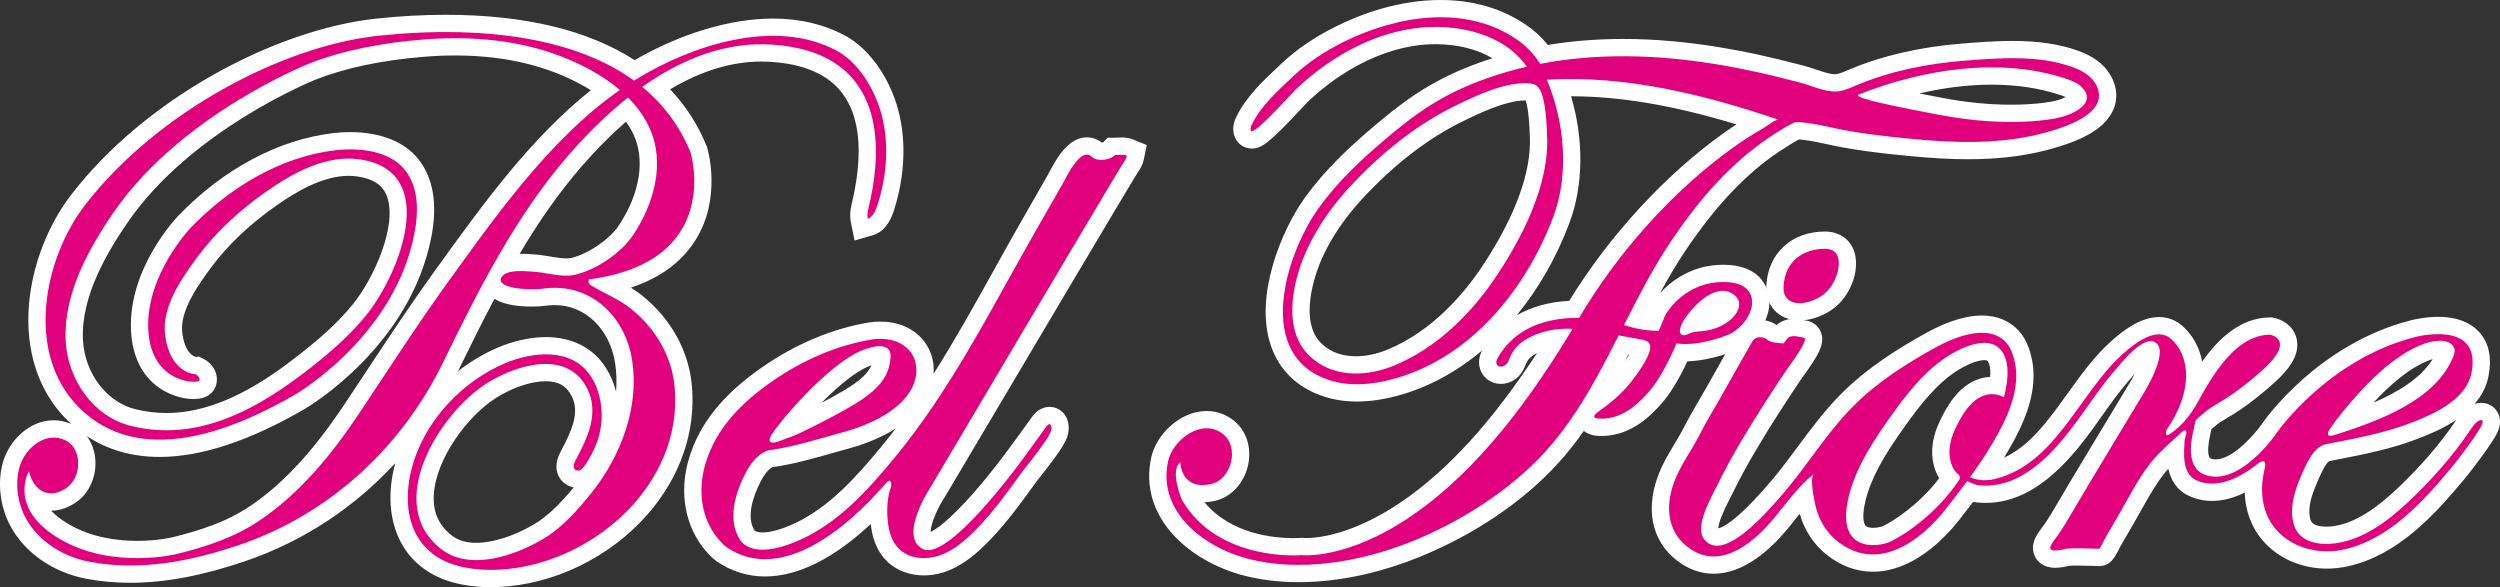
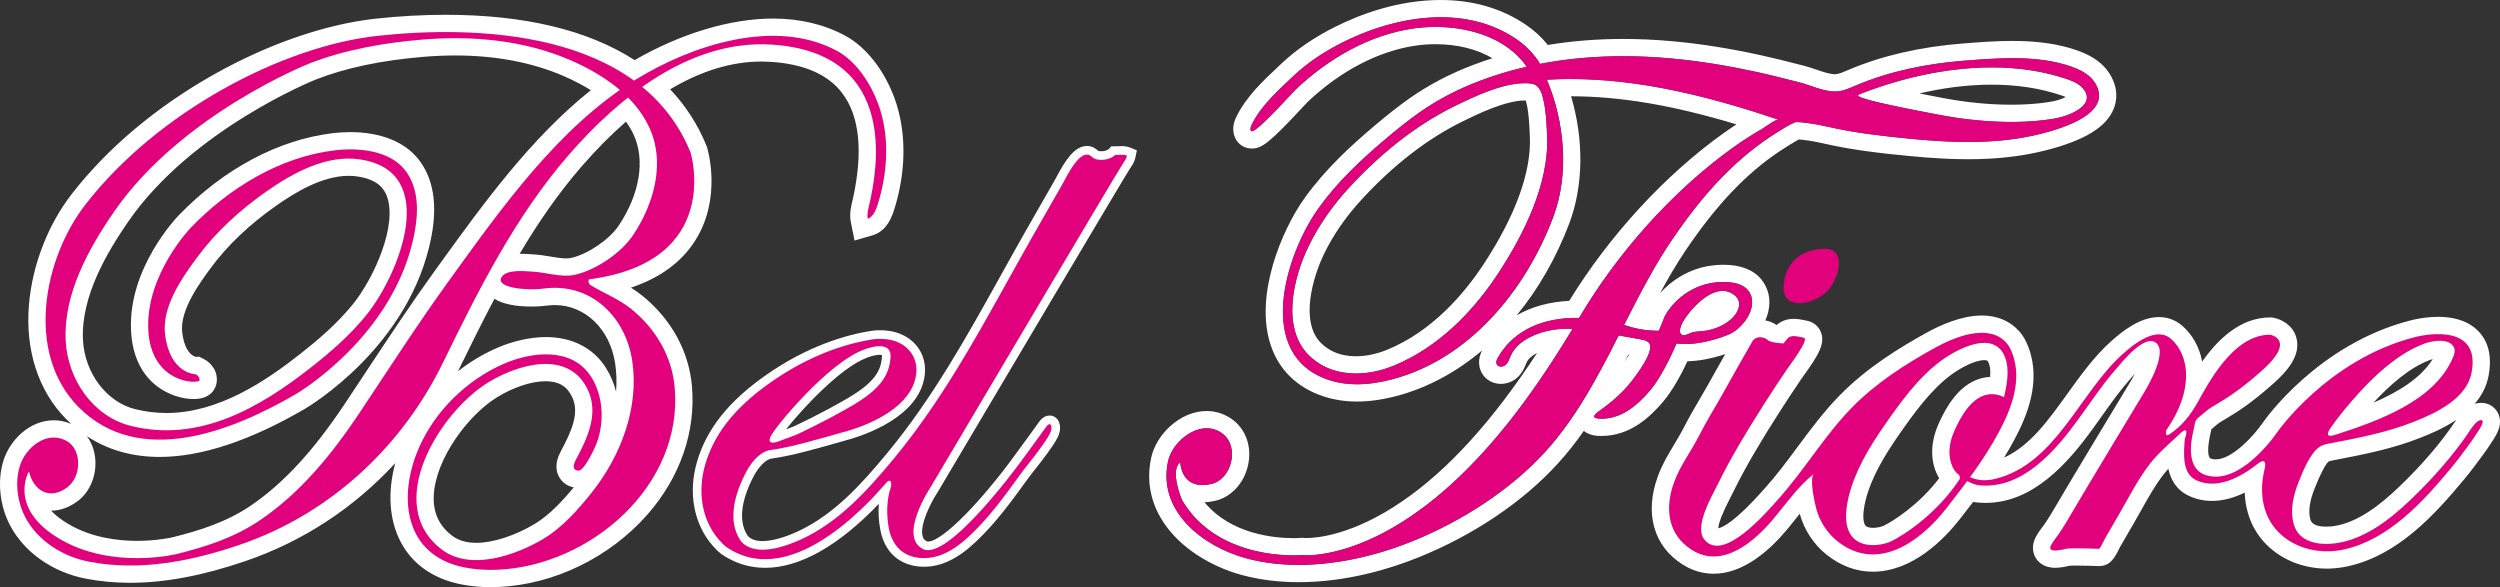
<svg xmlns="http://www.w3.org/2000/svg" version="1.1" x="0px" y="0px" viewBox="0 0 615.523 144.567" style="enable-background:new 0 0 615.523 144.567;" xml:space="preserve">
  <rect x="0" y="0" width="615.523" height="144.567" fill="#333333" stroke="none" />
  <style type="text/css"> .st0{fill:#FFFFFF;} .st1{fill:#E1017D;} </style>
  <g id="border_x5F_white">
    <g>
      <g>
        <path class="st0" d="M421.928,139.13c-2.271,0-4.451-0.646-6.481-1.923 c-6.26-3.932-8.232-11.105-5.276-19.189c1.014-2.77,2.492-5.228,3.922-7.604 c0.869-1.444,1.689-2.809,2.409-4.232c1.134-2.243,2.415-4.435,3.654-6.554 c0.614-1.05,1.227-2.098,1.821-3.151c0.769-1.362,1.534-2.726,2.301-4.089 c1.747-3.112,3.494-6.224,5.279-9.314c0.798-1.382,2.18-2.175,3.789-2.175 c1.19,0,2.398,0.438,3.212,1.156c0.288,0.106,0.918,0.22,1.605,0.298l0.202-0.251 c0.537-0.671,1.541-1.472,3.264-1.472c0.777,0,1.518,0.153,2.233,0.301 c0.213,0.044,0.426,0.088,0.637,0.126c0.836,0.152,1.521,0.708,1.835,1.487 c0.648,1.611-0.244,3.534-4.153,8.946c-0.193,0.268-0.339,0.467-0.41,0.574 c-2.209,3.264-4.011,6-5.673,8.609c-3.869,6.079-7.915,12.656-11.292,19.561 c-0.174,0.355-0.394,0.781-0.642,1.261c-1.048,2.028-4.236,8.198-2.92,9.953 c0.42,0.561,0.848,0.789,1.477,0.789c2.62-0.001,6.963-3.388,12.907-10.067l0.518-0.58 c2.899-3.215,5.554-6.792,8.12-10.252c3.164-4.266,6.437-8.676,10.278-12.588 c6.573-6.692,14.584-11.518,20.828-14.975c3.267-1.809,8.1-3.965,12.567-3.965 c3.182,0,5.745,1.065,7.619,3.167c0.769,0.861,1.371,1.916,1.894,3.316 c2.893,7.76-0.565,15.73-3.418,21.051c-1.5,2.795-3.25,5.631-5.418,8.767c0.004,0,0.008,0,0.012,0 c0.683,0,1.406-0.094,2.149-0.28c8.876-2.219,14.259-9.713,19.959-17.647 c3.17-4.413,6.448-8.977,10.379-12.512c2.615-2.351,6.542-5.478,10.435-5.478 c1.66,0,3.129,0.551,4.366,1.639c3.5,3.076,5.443,8.439,3.957,15.022 c3.128-5.606,9.432-16.574,19.037-16.574h0.189l0.223,0.033c0.328,0.059,3.229,0.652,3.997,3.349 c0.95,3.336-2.277,6.72-4.787,8.975c-5.709,5.128-9.279,7.257-11.641,8.666 c-1.101,0.656-1.896,1.13-2.505,1.663c-0.503,0.441-0.906,0.774-1.23,1.042 c-0.252,0.208-0.534,0.442-0.649,0.557c-0.021,0.074-0.054,0.226-0.106,0.54 c-0.033,0.2-0.1,0.502-0.187,0.883c-0.371,1.626-1.357,5.946,0.121,7.977 c0.528,0.726,1.403,1.132,2.674,1.244c0.177,0.015,0.352,0.023,0.527,0.023 c5.461-0,11.481-7.194,13.341-9.965c0.544-0.786,13.151-18.681,35.135-24.321 c0.09-0.025,2.992-0.809,6.297-0.809c3.989,0,6.929,1.11,8.738,3.299 c1.743,2.108,2.269,5.044,1.563,8.726c-1.378,7.199-9.016,11.081-15.517,13.658 c-6.623,2.626-13.514,3.966-20.177,5.261l-1.146,0.223c-0.688,0.134-1.152,0.257-1.498,0.487 c-1.677,1.118-3.247,4.951-4.09,7.01l-0.167,0.406c-1.528,3.716-1.931,6.749-1.229,9.273 c0.76,2.737,3.677,3.312,5.989,3.312c0.58,0,1.181-0.038,1.786-0.113 c6.891-0.854,12.88-5.812,17.328-10.035c5.775-5.484,10.77-11.291,14.44-16.796 c1.049-1.576,2.266-3.208,4.032-3.495c0.188-0.03,0.355-0.042,0.508-0.042 c0.947,0,1.773,0.475,2.208,1.27c0.811,1.483-0.099,3.129-1.099,4.688l-0.059,0.091 c-0.814,1.305-1.704,2.537-2.621,3.79c-1.221,1.669-2.678,3.626-4.226,5.488 c-7.224,8.69-15.901,18.174-27.492,20.715c-1.33,0.291-2.671,0.462-3.984,0.507 c-0.23,0.008-0.462,0.012-0.693,0.012c-4.709,0-9.301-1.663-12.598-4.562 c-4.323-3.803-6.192-9.491-5.286-15.855c-3.679,2.488-7.17,3.747-10.404,3.747 c-1.68,0-3.282-0.348-4.763-1.034c-3.893-1.805-4.334-6.062-4.23-9.482 c-1.651,1.521-3.202,3.005-4.517,4.684c-2.196,2.806-4.028,6.077-5.8,9.24 c-0.601,1.072-1.199,2.142-1.812,3.193c-1.135,1.951-2.265,3.902-3.393,5.855l-0.132,0.269 c-1.061,2.142-1.645,3.322-3.168,3.322c-0.116-0.003-3.187-0.125-5.525-0.125 c-1.685,0-2.099,0.064-2.141,0.071c-0.79,0.198-2.025,0.476-3.128,0.476 c-1.771,0-2.602-0.776-2.987-1.429c-0.304-0.514-0.694-1.594,0.107-3.054 c0.513-0.932,0.873-1.407,1.291-1.958c0.606-0.802,1.438-1.898,3.537-5.509 c3.5-6.019,17.672-29.456,17.814-29.692c2.858-4.486,4.38-9.093,3.751-9.946 c-0.632,0.019-2.347,0.761-6.566,5.738c-0.196,0.231-0.365,0.431-0.504,0.59 c-2.411,2.765-4.6,5.85-6.715,8.834c-0.774,1.092-1.549,2.185-2.336,3.266 c-5.821,7.998-13.87,17.177-24.525,17.177c-0.732,0-1.477-0.044-2.212-0.131l-0.122-0.015 l-0.12-0.028c-0.1-0.024-0.664-0.163-1.394-0.432c-1.422,1.895-2.854,3.734-4.209,5.465 c-2.846,3.632-10.462,12.082-19.705,12.082c-3.576,0-6.964-1.255-10.07-3.729 c-2.919-2.325-5.045-5.649-5.987-9.36c-0.363-1.431-0.617-2.663-0.785-3.727 c-1.26,1.395-2.457,2.897-3.69,4.445c-0.715,0.897-1.43,1.795-2.16,2.674 C434.558,133.586,428.56,139.13,421.928,139.13z M488.526,86.544c-2.899,0-6.84,2.137-9.333,3.966 c-5.293,3.885-9.695,9.947-13.75,15.823c-3.057,4.429-6.755,10.315-8.238,16.571 c-0.87,3.67-0.73,6.369,0.403,7.804c0.903,1.142,2.437,1.381,3.563,1.381 c1.381,0,2.752-0.36,3.5-0.718c2.541-1.216,10.05-5.953,15.398-13.62 c-1.652-1.811-3.65-6.367-0.737-12.746c1.587-3.478,4.208-8.266,8.627-9.699 c0.792-0.257,1.625-0.388,2.475-0.388c0.466,0,0.928,0.04,1.382,0.117 c0.4-2.195,0.551-4.43-0.103-6.211C491.127,87.226,490.174,86.544,488.526,86.544z M600.714,86.031c-1.118,0-2.347,0.303-3.06,0.562c-7.542,2.742-14.451,10.371-18.992,15.871 c-0.42,0.509-0.834,1.027-1.239,1.553c8.755-2.944,20.807-7.727,24.607-16.949 c0.153-0.371,0.195-0.569,0.206-0.658C602.054,86.177,601.474,86.031,600.714,86.031z" />
        <path class="st0" d="M487.94,81.936c2.299,0,4.437,0.667,6.033,2.456 c0.677,0.759,1.132,1.691,1.488,2.644c2.446,6.559-0.171,13.47-3.299,19.303 c-2.082,3.882-4.526,7.564-7.119,11.14c0.914,0.419,2.109,0.759,3.587,0.759 c0.804,0,1.693-0.101,2.665-0.344c14.952-3.738,20.676-21.137,31.244-30.64 c2.025-1.821,5.731-4.932,9.013-4.932c1.054,0,2.065,0.321,2.963,1.11 c4.661,4.096,5.65,12.712-1.13,22.457c0,0-0.362,1.266,0.217,1.266 c0.145,0,0.348-0.079,0.63-0.277c1.412-0.989,3.955-2.825,6.497-7.203 c2.539-4.373,8.74-17.266,18.183-17.265c0.012,0,0.025,0,0.037,0 c0,0,6.497,1.164-1.836,8.65c-8.333,7.486-11.864,8.333-14.124,10.311 c-2.26,1.977-2.401,1.695-2.684,3.39c-0.282,1.695-3.531,11.864,4.52,12.57 c0.238,0.021,0.476,0.031,0.714,0.031c7.79,0,15.105-10.907,15.105-10.907 s12.429-17.938,33.898-23.446c0,0,2.711-0.742,5.769-0.742c4.49,0,9.727,1.6,8.214,9.499 c-1.229,6.418-8.796,9.934-14.212,12.082c-6.805,2.698-13.821,3.984-20.947,5.373 c-0.802,0.156-1.58,0.345-2.271,0.806c-2.337,1.558-4.002,5.848-5.042,8.375 c-1.362,3.312-2.297,7.106-1.312,10.65c1.03,3.708,4.582,4.869,8.038,4.869 c0.693,0,1.383-0.047,2.047-0.129c7.175-0.889,13.427-5.758,18.531-10.604 c5.357-5.086,10.649-11.017,14.745-17.159c0.525-0.787,1.576-2.408,2.604-2.576 c0.061-0.01,0.117-0.015,0.167-0.015c1.125,0-0.513,2.414-0.752,2.797 c-0.785,1.258-1.658,2.464-2.533,3.66c-1.336,1.825-2.698,3.645-4.145,5.385 c-6.865,8.258-15.368,17.598-26.313,19.997c-1.184,0.26-2.39,0.418-3.602,0.459 c-0.206,0.007-0.413,0.011-0.62,0.011c-4.058,0-8.151-1.355-11.195-4.032 c-4.653-4.092-5.581-10.287-4.176-16.082c0,0,0.585-2.089-0.366-2.089 c-0.285,0-0.709,0.188-1.328,0.677c-3.061,2.416-7.159,4.857-11.223,4.857 c-1.305,0-2.607-0.252-3.868-0.837c-3.634-1.685-3.067-6.78-2.846-10.093 c0,0,0.817-2.206,0.09-2.206c-0.229,0-0.611,0.219-1.22,0.794 c-2.507,2.368-5.206,4.6-7.339,7.325c-3.044,3.888-5.301,8.42-7.776,12.676 c-1.135,1.952-2.267,3.905-3.396,5.86c-0.131,0.227-1.199,2.528-1.458,2.528 c0,0-3.115-0.126-5.526-0.126c-1.206,0-2.235,0.031-2.612,0.126 c-0.559,0.14-1.741,0.422-2.656,0.422c-0.933,0-1.587-0.294-1.017-1.332 c1.13-2.056,1.271-1.35,4.802-7.423c3.531-6.073,17.796-29.66,17.796-29.66 s6.497-10.173,3.249-12.714c-0.391-0.306-0.831-0.441-1.303-0.441 c-3.017,0-7.35,5.506-8.688,7.039c-3.356,3.848-6.167,8.125-9.167,12.246 c-5.387,7.4-12.931,16.302-22.807,16.302c-0.644,0-1.298-0.038-1.962-0.117 c0,0-1.392-0.331-2.567-1.009c-1.695,2.302-3.447,4.561-5.201,6.8 c-4.482,5.721-11.073,11.267-18.031,11.267c-2.894,0-5.851-0.96-8.746-3.266 c-2.591-2.064-4.439-5.016-5.252-8.22c-0.348-1.369-1.714-7.405-0.466-8.385 c-3.871,3.04-6.72,7.156-9.866,10.942c-3.585,4.315-9.062,9.428-14.859,9.428 c-1.768,0-3.568-0.476-5.351-1.596c-6.014-3.778-6.724-10.334-4.41-16.659 c1.526-4.171,4.255-7.698,6.231-11.607c1.655-3.274,3.626-6.425,5.43-9.62 c2.52-4.463,5.006-8.946,7.569-13.384c0.475-0.823,1.224-1.113,1.949-1.113 c0.768,0,1.511,0.326,1.874,0.689c0.706,0.706,3.896,0.847,3.896,0.847s0,0,0.906-1.13 c0.411-0.512,0.971-0.676,1.606-0.676c0.766,0,1.641,0.239,2.49,0.393 c1.494,0.272-3.523,6.856-4.111,7.725c-1.937,2.863-3.847,5.743-5.703,8.658 c-4.081,6.411-8.067,12.936-11.409,19.769c-1.38,2.822-5.762,10.21-3.353,13.424 c0.868,1.158,1.96,1.639,3.178,1.639c5.261,0,12.876-8.991,15.004-11.35 c6.535-7.247,11.487-15.801,18.336-22.774c5.886-5.993,13.029-10.556,20.341-14.605 C479.377,83.988,483.906,81.935,487.94,81.936 M573.778,107.296c0.313,0,0.746-0.088,1.308-0.271 c10.253-3.34,24.418-8.246,28.911-19.148c0.301-0.73,0.54-1.571,0.213-2.289 c-0.582-1.276-1.999-1.683-3.496-1.683c-1.397,0-2.865,0.355-3.787,0.691 c-7.772,2.826-14.768,10.294-19.904,16.515c-1.121,1.358-2.185,2.763-3.186,4.212 c-0.538,0.778-0.777,1.351-0.665,1.674C573.24,107.193,573.438,107.296,573.778,107.296 M461.172,134.215c1.747,0,3.42-0.45,4.416-0.926c3.249-1.554,11.44-6.921,16.949-15.395 c0,0,0.141-0.847-0.565-1.271c-0.706-0.424-3.672-4.237-0.706-10.735 c1.467-3.213,3.757-7.394,7.349-8.559c0.587-0.19,1.203-0.284,1.82-0.284 c1.03,0,2.061,0.261,2.957,0.77c0.728-3.014,1.421-6.715,0.319-9.722 c-0.992-2.706-2.936-3.675-5.184-3.675c-3.657,0-8.118,2.564-10.59,4.378 c-5.689,4.175-10.281,10.588-14.243,16.329c-3.621,5.248-7.071,11.024-8.557,17.288 C452.883,131.914,457.218,134.215,461.172,134.215 M487.94,77.684c-0,0-0,0-0,0 c-4.921-0-10.111,2.301-13.598,4.231c-6.371,3.527-14.551,8.459-21.314,15.345 c-3.946,4.017-7.263,8.488-10.47,12.812c-2.653,3.576-5.159,6.955-7.99,10.094 c-0.15,0.167-0.327,0.365-0.528,0.591c-6.812,7.655-9.866,9.083-10.974,9.314 c0.023-1.252,1.025-3.803,2.988-7.601c0.256-0.495,0.483-0.935,0.662-1.302 c3.334-6.817,7.342-13.33,11.176-19.353c1.651-2.595,3.443-5.314,5.638-8.559 c0.068-0.1,0.2-0.28,0.372-0.519c3.853-5.333,5.544-8.156,4.404-10.987 c-0.588-1.46-1.869-2.502-3.427-2.785c-0.195-0.035-0.391-0.076-0.586-0.117 c-0.744-0.154-1.669-0.345-2.665-0.345c-1.999,0-3.364,0.778-4.213,1.526 c-1.144-0.798-2.6-1.257-4.069-1.257c-2.355-0-4.46,1.21-5.631,3.238 c-1.791,3.102-3.568,6.266-5.286,9.326c-0.767,1.366-1.534,2.731-2.304,4.095 c-0.589,1.043-1.196,2.081-1.804,3.12c-1.256,2.148-2.555,4.37-3.719,6.672 c-0.684,1.353-1.485,2.685-2.333,4.095c-1.482,2.463-3.013,5.009-4.096,7.97 c-3.327,9.095-1.031,17.215,6.141,21.721c2.374,1.492,4.936,2.248,7.612,2.248 c7.456,0,13.974-5.962,18.129-10.963c0.749-0.902,1.48-1.819,2.188-2.707 c0.291-0.365,0.58-0.728,0.868-1.086c1.108,3.982,3.443,7.543,6.608,10.065 c3.492,2.782,7.325,4.192,11.395,4.192c9.811,0,17.605-8.08,21.378-12.897 c1.076-1.374,2.2-2.817,3.33-4.302c0.044,0.011,0.079,0.02,0.106,0.026l0.24,0.057 l0.245,0.029c0.818,0.097,1.646,0.146,2.462,0.146c11.614,0,20.126-9.647,26.244-18.052 c0.793-1.089,1.573-2.189,2.353-3.289c2.181-3.076,4.24-5.981,6.58-8.664 c0.144-0.165,0.321-0.373,0.525-0.614c0.368-0.434,0.713-0.832,1.036-1.195 c-0.489,0.968-1.039,1.949-1.608,2.844l-0.026,0.041l-0.027,0.044 c-0.583,0.964-14.325,23.688-17.834,29.724c-2.033,3.497-2.819,4.535-3.393,5.293 c-0.429,0.566-0.872,1.151-1.459,2.22c-1.359,2.473-0.505,4.432-0.074,5.16 c0.546,0.923,1.898,2.472,4.817,2.472c1.256,0,2.575-0.277,3.511-0.505 c0.173-0.014,0.654-0.042,1.756-0.042c2.295,0,5.325,0.121,5.355,0.122l0.086,0.003h0.086 c2.844,0,3.927-2.19,5.074-4.509c0.043-0.088,0.08-0.162,0.108-0.217 c1.114-1.929,2.229-3.854,3.348-5.777c0.618-1.062,1.222-2.14,1.828-3.222 c1.812-3.236,3.524-6.292,5.621-8.97c0.339-0.434,0.7-0.857,1.077-1.273 c0.579,2.671,1.972,5.24,5.101,6.691c1.762,0.817,3.665,1.231,5.657,1.231 c2.584,0,5.28-0.687,8.062-2.049c0.172,5.409,2.31,10.185,6.224,13.627 c3.734,3.283,8.707,5.092,14.004,5.092c0.255,0,0.51-0.004,0.765-0.013 c1.443-0.049,2.913-0.236,4.368-0.556c12.248-2.684,21.222-12.47,28.671-21.432 c1.578-1.899,3.063-3.892,4.306-5.592c0.941-1.286,1.856-2.553,2.709-3.92l0.045-0.07 c0.929-1.447,2.657-4.14,1.174-6.854c-0.813-1.488-2.336-2.376-4.074-2.376 c-0.277,0-0.561,0.023-0.844,0.069c-0.255,0.042-0.502,0.1-0.739,0.173 c1.636-1.902,2.895-4.168,3.412-6.865c0.83-4.334,0.153-7.86-2.013-10.48 c-1.535-1.857-4.581-4.07-10.377-4.07c-3.414-0-6.362,0.75-6.85,0.881 c-22.727,5.842-35.767,24.351-36.311,25.136l-0.018,0.026l-0.018,0.027 c-1.987,2.94-7.436,9.023-11.574,9.023c-0.114,0-0.228-0.005-0.342-0.015 c-0.278-0.024-0.946-0.11-1.141-0.377c-0.34-0.467-0.761-1.899,0.233-6.253 c0.069-0.302,0.126-0.56,0.167-0.766c0.02-0.016,0.04-0.033,0.059-0.049 c0.336-0.278,0.753-0.623,1.275-1.08c0.463-0.405,1.189-0.838,2.194-1.437 c2.433-1.451,6.109-3.644,11.972-8.91c2.934-2.636,6.687-6.658,5.412-11.138 c-0.851-2.99-3.585-4.487-5.667-4.86l-0.366-0.065l-0.372-0.001 c-7.463-0-12.971,5.495-16.769,10.873c-0.694-3.663-2.473-6.684-4.872-8.793 c-1.614-1.418-3.609-2.168-5.769-2.168c-4.623-0-8.981,3.437-11.856,6.023 c-4.102,3.689-7.448,8.347-10.685,12.852c-4.723,6.575-9.22,12.835-15.595,15.724 c0.907-1.47,1.731-2.899,2.493-4.32c3.048-5.684,6.731-14.232,3.536-22.798 c-0.617-1.655-1.347-2.922-2.298-3.988c-2.263-2.537-5.446-3.878-9.206-3.878H487.94 L487.94,77.684z M584.37,99.14c3.981-4.296,8.887-8.685,14.009-10.548 c0.164-0.06,0.36-0.12,0.575-0.177C595.945,93.251,590.171,96.651,584.37,99.14L584.37,99.14z M461.172,129.963c-0.434,0-1.486-0.056-1.896-0.574c-0.529-0.67-0.808-2.596-0.002-5.994 c1.402-5.911,4.968-11.578,7.919-15.854c3.951-5.726,8.23-11.626,13.259-15.316 c2.332-1.712,5.854-3.554,8.075-3.554c0.714,0,0.895,0.076,1.192,0.886 c0.332,0.907,0.366,2.08,0.265,3.247c-0.916,0.04-1.816,0.201-2.68,0.481 c-5.216,1.692-8.151,6.995-9.905,10.838c-2.751,6.026-1.672,10.799,0.047,13.624 c-4.988,6.574-11.429,10.625-13.691,11.707C463.325,129.658,462.284,129.963,461.172,129.963 L461.172,129.963z M572.777,129.669c-2.291,0-3.617-0.591-3.941-1.755 c-0.569-2.05-0.194-4.633,1.148-7.895l0.168-0.409c2.167-5.291,2.991-5.84,3.301-6.047 c0.032-0.012,0.217-0.071,0.726-0.17l1.139-0.222c6.761-1.314,13.752-2.673,20.561-5.372 c2.132-0.845,5.618-2.228,8.887-4.433c-0.055,0.082-0.107,0.16-0.157,0.236l-0.046,0.069 c-3.584,5.374-8.471,11.057-14.134,16.434c-3.884,3.688-9.782,8.681-16.126,9.468 C573.782,129.636,573.27,129.669,572.777,129.669L572.777,129.669z" />
      </g>
      <g>
-         <path class="st0" d="M443.063,76.776c-1.893-0-3.474-0.615-4.571-1.779 c-0.755-0.801-1.625-2.255-1.484-4.638c0.4-6.821,5.225-11.229,12.291-11.229 c2.813,0,4.77,1.454,5.368,3.988c0.202,0.858,0.308,3.396-0.376,5.012l0.037,0.012 c-1.416,4.253-4.158,6.932-8.381,8.191c-0.984,0.293-1.954,0.442-2.883,0.442 C443.064,76.776,443.064,76.776,443.063,76.776z" />
-         <path class="st0" d="M449.298,61.256c5.085,0,3.013,6.214,3.013,6.215 c-1.171,3.512-3.309,5.734-6.972,6.826c-0.772,0.23-1.547,0.354-2.276,0.354 c-2.283,0-4.109-1.214-3.935-4.166C439.506,64.081,444.214,61.256,449.298,61.256 M449.298,57.004 c-8.156,0-13.948,5.317-14.414,13.23c-0.185,3.14,1.019,5.116,2.061,6.221 c1.487,1.578,3.66,2.446,6.119,2.446c1.134,0,2.309-0.179,3.49-0.531 c4.867-1.451,8.161-4.666,9.791-9.556c0.295-0.888,1.636-5.47-0.811-8.862 C454.739,58.852,452.873,57.004,449.298,57.004L449.298,57.004z" />
-       </g>
+         </g>
      <g>
-         <path class="st0" d="M319.747,141.21c-4.812,0-9.374-0.581-13.558-1.726 c-12.005-3.285-23.593-12.948-20.666-26.399c1.004-4.617,6.004-9.761,11.573-9.761 c1.896,0,3.711,0.625,5.249,1.807c2.548,1.96,3.645,5.39,2.862,8.949 c-0.799,3.632-3.358,6.442-6.52,7.158c-0.924,0.209-1.809,0.315-2.632,0.315 c-1.463,0-2.683-0.332-3.686-0.877c0.16,0.501,0.343,1.001,0.545,1.481 c6.689,11.247,20.099,12.463,25.567,12.463c1.162,0,1.857-0.06,1.864-0.061l0.214-0.019 l0.216,0.024c0.045,0.005,0.35,0.031,0.882,0.031c2.591,0,12.036-0.68,24.792-9.418 c12.618-8.645,24.701-22.393,36.868-41.964c-1.977,0.249-3.859,0.8-5.53,1.628 c-1.978,0.979-3.252,2.155-3.895,3.595c-0.066,0.148-0.128,0.3-0.19,0.452 c-0.152,0.373-0.309,0.745-0.494,1.095c-0.264,0.497-0.563,0.91-0.915,1.264 c-0.726,0.726-1.727,1.14-2.75,1.14c-0.975,0-1.847-0.373-2.456-1.049 c-0.603-0.669-0.879-1.574-0.776-2.546c0.08-0.764,0.385-1.37,0.701-1.91 c4.027-6.871,11.131-10.571,20.568-10.726c9.709-16.144,23.474-31.246,37.917-41.572 c2.283-1.632,4.685-3.18,7.142-4.604c-18.099-5.798-32.442-8.405-46.014-8.405 c-0.91,0-1.821,0.013-2.727,0.038c3.91,11.004,4.122,22.999,0.486,32.625 c-7.946,21.041-23.234,36.426-40.897,41.154c-3.33,0.892-6.491,1.344-9.394,1.344 c-2.639,0-5.131-0.373-7.407-1.108c-5.987-1.934-9.962-5.748-11.815-11.336 c-3.808-11.48,2.68-26.717,7.97-34.158c5.045-7.098,11.404-12.857,16.96-17.556 c3.218-2.721,5.898-4.821,8.438-6.611c4.539-3.198,9.673-5.892,15.26-8.006 c1.53-0.58,3.102-1.126,4.668-1.624c1.268-0.403,2.576-0.786,3.916-1.145 c-5.87-5.756-14.771-6.438-18.644-6.438c-1.686,0-3.371,0.116-5.012,0.345 c-9.601,1.339-19.537,6.486-27.98,14.493c-0.165,0.158-0.615,0.647-1.244,1.323 c-7.983,8.59-9.547,9.531-11.012,9.531c-0.933,0-1.752-0.52-2.139-1.356 c-0.676-1.467,0.01-2.884,0.235-3.35c2.236-4.612,6.266-8.395,9.822-11.732l0.94-0.885 c3.438-3.246,7.717-6.159,12.718-8.656c5.79-2.893,14.816-6.34,24.939-6.34 c7.472,0,14.1,1.907,19.701,5.668c2.271,1.525,4.241,3.439,5.766,5.59 c6.192-1.106,12.737-1.667,19.478-1.667c3.837,0,7.808,0.182,11.802,0.541 c6.856,0.616,13.901,1.728,21.538,3.396c3.104,0.679,6.215,1.469,9.223,2.233l1.327,0.337 c1.002,0.254,2.02,0.601,3.004,0.936c1.795,0.611,3.65,1.243,5.239,1.242 c0.082,0,0.164-0.001,0.246-0.005c1.137-0.048,2.344-0.564,3.621-1.11l0.328-0.14 c7.967-3.384,17.176-5.508,27.37-6.312l0.11-0.008c3.905-0.308,7.944-0.626,12.048-0.626 c6.137,0,11.004,0.715,15.317,2.25c3.318,1.181,5.563,2.803,6.861,4.958 c1.699,2.821,1.341,5.157,0.741,6.621c-1.546,3.772-6.535,6.69-15.252,8.919 c-5.597,1.432-11.683,2.128-18.605,2.128c-4.176,0-8.687-0.247-14.195-0.777 c-6.377-0.613-13.78-1.406-20.943-3.059c-3.252-0.75-5.901-1.032-6.928-1.071 c-0.86,0.343-3.479,1.937-5.539,3.31c-8.422,5.614-15.896,13.464-23.522,24.705 c-3.858,5.686-7.084,11.766-10.534,18.506c0.881,0.21,2.333,0.491,4.11,0.594 c0.135-0.333,0.271-0.674,0.372-0.927c0.453-1.132,0.562-1.394,0.671-1.594 c1.059-1.927,2.575-3.729,4.386-5.213c2.732-2.239,5.936-3.646,9.263-4.072 c0.892-0.114,1.782-0.172,2.646-0.172c3.502,0,6.145,0.971,7.643,2.807 c1.385,1.697,1.844,3.894,1.293,6.186c-0.886,3.678-4.03,6.781-6.68,7.945 c-0.239,0.105-5.943,2.586-11.679,2.586c0,0,0,0-0.001,0c-0.278,0-0.555-0.006-0.827-0.018 c-1.115,2.497-3.584,7.623-6.371,10.856c-2.789,3.235-7.211,7.536-13.391,7.536 c-0.253,0-0.51-0.007-0.768-0.022c-2.134-0.122-2.866-1.143-3.104-1.978 c-0.551-1.933,1.29-3.226,2.175-3.848c3.099-2.174,5.521-4.404,7.406-6.818 c2.952-3.779,3.89-5.923,4.088-6.778c-0.168-0.036-0.372-0.076-0.477-0.096 c-1.312-0.253-2.627-0.491-3.944-0.721c-5.348,10.452-10.476,19.771-17.698,27.712 c-8.398,9.233-20.333,17.264-33.604,22.611C341.698,137.98,331.268,141.21,319.747,141.21z M375.433,22.609c-5.344,0-12.463,3.502-16.288,5.384c-8.888,4.371-17.44,10.978-25.419,19.638 c-4.03,4.375-7.267,9.049-9.619,13.892c-3.755,7.732-6.095,18.782-0.33,24.475 c3.217,3.178,7.253,3.845,10.071,3.845c2.711,0,5.609-0.596,8.383-1.722 c11.728-4.764,19.935-14.481,24.754-21.794c8.28-12.563,12.249-23.607,11.797-32.823l-0.03-0.711 c-0.067-1.73-0.192-4.952-0.767-7.52c-0.335-1.498-0.672-2.509-1.232-2.582 C376.34,22.636,375.896,22.609,375.433,22.609z M424.136,73.736c-2.312,0-5.523,2.923-7.5,5.811 c-0.03,0.045-0.062,0.092-0.092,0.139c0.146-0.029,0.293-0.054,0.44-0.077 c0.488-0.075,0.983-0.117,1.479-0.158c0.533-0.044,1.036-0.085,1.479-0.174 c2.004-0.402,3.591-1.141,4.85-2.258c0.864-0.768,1.297-1.653,1.277-2.13 c-0.004-0.104-0.013-0.318-0.431-0.631C425.163,73.901,424.686,73.736,424.136,73.736z M463.7,23.322 c2.898,0.662,7.384,1.589,14.242,2.889c5.93,1.124,11.728,1.693,17.233,1.693 c6.869,0,10.846-0.911,10.885-0.92c2.609-0.516,5.298-1.917,5.609-2.9 c0.104-0.329-0.43-0.921-0.596-1.094c-0.646-0.676-1.653-1.109-2.965-1.551 c-5.355-1.805-11.325-2.72-17.743-2.72C480.262,18.718,470.881,20.932,463.7,23.322z" />
        <path class="st0" d="M354.708,4.252c6.512,0,12.913,1.545,18.516,5.307 c2.369,1.591,4.469,3.719,5.95,6.173c6.738-1.305,13.604-1.889,20.477-1.889 c3.876,0,7.755,0.186,11.613,0.533c7.156,0.643,14.257,1.823,21.274,3.356 c3.516,0.769,6.994,1.67,10.481,2.554c2.78,0.705,5.866,2.243,8.766,2.243 c0.112,0,0.225-0.002,0.337-0.007c1.641-0.07,3.178-0.775,4.69-1.417 c8.456-3.592,17.573-5.429,26.706-6.149c3.866-0.305,7.933-0.628,11.991-0.628 c5.014,0,10.016,0.494,14.604,2.128c2.255,0.803,4.517,2.002,5.753,4.052 c4.487,7.446-8.319,11.131-13.216,12.383c-5.933,1.518-11.996,2.061-18.079,2.061 c-4.669,0-9.351-0.321-13.992-0.767c-6.888-0.662-13.914-1.456-20.669-3.015 c-3.672-0.847-6.638-1.13-7.627-1.13c-0.989,0-6.497,3.672-6.497,3.672 c-9.853,6.569-17.49,15.534-24.102,25.28c-4.27,6.293-7.775,13.063-11.227,19.826 c-0.203,0.397-0.405,0.796-0.608,1.194c0.497,0.144,0.991,0.293,1.474,0.451 c0,0,2.966,0.989,7.062,0.989c0.097,0,1.392-3.392,1.542-3.664c0.968-1.763,2.316-3.318,3.869-4.591 c2.339-1.917,5.176-3.223,8.185-3.608c0.705-0.09,1.524-0.155,2.377-0.155 c2.233,0,4.703,0.442,5.995,2.024c3.001,3.678-1.065,9.29-4.595,10.841 c0,0-5.469,2.406-10.824,2.406c-0.73,0-1.458-0.045-2.17-0.146c0,0-3.107,7.627-6.638,11.723 c-3.375,3.915-7.137,6.798-11.781,6.798c-0.213,0-0.429-0.006-0.647-0.018 c-2.172-0.124-0.922-1.196,0.172-1.964c2.926-2.054,5.652-4.423,7.859-7.249 c1.112-1.424,5.897-7.645,4.232-9.46c-0.472-0.514-1.206-0.677-1.892-0.81 c-1.839-0.355-3.684-0.68-5.53-0.994c-5.132,10.08-10.444,20.237-18.089,28.642 c-8.701,9.566-20.893,17.262-32.826,22.071c-8.499,3.425-18.308,5.784-27.877,5.784 c-4.435,0-8.821-0.507-12.997-1.65c-10.581-2.895-21.829-11.585-19.15-23.896 c0.857-3.937,5.185-8.088,9.496-8.088c1.355,0,2.71,0.411,3.953,1.367 c4.218,3.245,2.18,11.213-2.832,12.348c-0.802,0.182-1.52,0.263-2.162,0.263 c-5.352,0-5.465-5.63-5.465-5.63c-2.684,2.119,0.424,9.322,0.424,9.322 c7.299,12.431,22.056,13.627,27.468,13.627c1.291,0,2.051-0.068,2.051-0.068s0.388,0.045,1.125,0.045 c3.192,0,12.929-0.84,25.994-9.79c15.365-10.527,28.185-27.12,39.523-45.948 c-0.504-0.025-1.009-0.045-1.514-0.045c-0.106,0-0.212,0.001-0.318,0.003 c-2.904,0.053-5.887,0.704-8.496,1.996c-2.081,1.031-3.924,2.463-4.893,4.633 c-0.209,0.468-0.382,0.967-0.621,1.417c-0.148,0.278-0.321,0.537-0.544,0.761 c-0.335,0.335-0.808,0.514-1.243,0.514c-0.645,0-1.208-0.392-1.118-1.247 c0.04-0.38,0.227-0.727,0.42-1.057c4.187-7.142,11.653-9.68,19.354-9.679 c0.196,0,0.393,0.002,0.59,0.005c9.341-15.864,22.942-31.243,37.944-41.969 c2.333-1.668,4.737-3.21,7.221-4.639c0.501-0.288,3.055-2.214,3.843-2.214 c0.04,0,0.075,0.005,0.105,0.015c-16.49-5.571-33.786-10.026-51.279-10.026 c-1.923,0-3.852,0.054-5.78,0.166c4.352,10.344,5.597,23.159,1.551,33.871 c-6.747,17.865-20.469,34.768-39.458,39.852c-2.874,0.77-5.874,1.271-8.844,1.271 c-2.293,0-4.568-0.299-6.754-1.005c-18.595-6.005-10.856-30.859-2.767-42.239 c4.624-6.505,10.507-12.011,16.601-17.164c2.681-2.267,5.419-4.473,8.29-6.497 c4.565-3.217,9.568-5.781,14.787-7.756c1.505-0.57,3.026-1.099,4.56-1.586 c2.342-0.745,4.709-1.382,7.094-1.931c-4.887-7.006-13.954-9.803-22.466-9.803 c-1.809,0-3.592,0.126-5.306,0.365c-11.018,1.537-21.167,7.486-29.149,15.056 c-0.855,0.811-9.251,10.27-10.794,10.27c-0.099,0-0.171-0.039-0.209-0.123 c-0.224-0.485-0.013-1.051,0.219-1.531c2.253-4.647,6.591-8.488,10.308-11.998 c3.585-3.385,7.808-6.103,12.208-8.3C337.958,6.752,346.423,4.251,354.708,4.252 M495.175,30.03 c7.255,0,11.373-0.977,11.373-0.977c3.22-0.634,10.017-3.399,6.062-7.533 c-1.015-1.061-2.431-1.628-3.822-2.097c-5.857-1.974-12.099-2.832-18.422-2.832 c-11.187,0-22.622,2.686-32.594,6.624c-1.456,0.575,1.884,1.695,19.774,5.085 C484.548,29.627,490.509,30.03,495.175,30.03 M333.848,91.967c3.117,0,6.289-0.703,9.183-1.878 c10.759-4.37,19.422-13.023,25.729-22.594c6.346-9.629,12.724-22.298,12.144-34.097 c-0.067-1.364-0.133-5.405-0.845-8.591c-0.39-1.745-0.947-3.955-3.033-4.226 c-0.516-0.067-1.048-0.098-1.593-0.098c-5.633,0-12.652,3.352-17.227,5.602 c-9.908,4.873-18.59,12.016-26.043,20.105c-3.963,4.302-7.408,9.134-9.968,14.403 c-3.717,7.653-6.831,20.083,0.087,26.916C325.486,90.673,329.616,91.967,333.848,91.967 M414.548,82.535c0.735,0,1.674-0.602,2.239-0.728c0.172-0.038,0.346-0.07,0.521-0.097 c1.003-0.153,2.053-0.148,3.051-0.348c2.163-0.434,4.179-1.276,5.843-2.753 c1.788-1.587,3.065-4.288,0.711-6.052c-0.887-0.665-1.826-0.947-2.777-0.947 c-3.651,0.001-7.485,4.151-9.254,6.736c-0.476,0.696-1.91,3.114-0.954,3.972 C414.102,82.474,414.315,82.535,414.548,82.535 M354.708,0l-0,4.252L354.708,0 c-10.536-0.001-19.894,3.569-25.889,6.564c-5.188,2.591-9.638,5.624-13.227,9.013l-0.935,0.879 c-3.69,3.464-7.873,7.389-10.28,12.356c-0.897,1.85-0.982,3.589-0.254,5.167 c0.74,1.6,2.299,2.593,4.07,2.593c2.424,0,4.261-1.27,12.565-10.205 c0.485-0.522,1.035-1.114,1.175-1.252c8.103-7.684,17.624-12.631,26.79-13.91 c1.543-0.215,3.131-0.324,4.718-0.324c5.411,0,10.282,1.239,13.994,3.459 c-1.573,0.502-3.15,1.051-4.687,1.633c-5.754,2.178-11.046,4.956-15.731,8.257 c-2.591,1.826-5.32,3.963-8.587,6.726c-5.657,4.785-12.139,10.658-17.321,17.948 c-5.54,7.794-12.31,23.829-8.254,36.059c2.049,6.179,6.607,10.567,13.18,12.69 c2.488,0.803,5.2,1.211,8.061,1.211c3.088,0,6.434-0.476,9.943-1.416 c7.495-2.006,14.572-5.848,20.88-11.171c-0.326,0.624-0.623,1.37-0.721,2.295 c-0.166,1.58,0.3,3.068,1.311,4.192c1.003,1.114,2.474,1.752,4.035,1.752 c1.584,0,3.133-0.642,4.251-1.761c0.503-0.504,0.925-1.082,1.29-1.769 c0.253-0.476,0.437-0.926,0.585-1.288c0.054-0.131,0.107-0.263,0.164-0.391 c0.406-0.91,1.265-1.702,2.622-2.417c-10.972,16.782-21.886,28.78-33.207,36.536 c-12.252,8.394-21.154,9.046-23.59,9.046c-0.445,0-0.682-0.021-0.684-0.022l-0.445-0.051 l-0.376,0.045c-0.002,0-0.628,0.051-1.671,0.051c-4.639,0-15.389-0.921-21.914-8.826 c0.828-0.035,1.696-0.155,2.587-0.357c3.962-0.897,7.152-4.342,8.127-8.775 c0.962-4.373-0.434-8.623-3.642-11.091c-1.913-1.471-4.175-2.248-6.545-2.248 c-6.678-0.001-12.45,5.912-13.652,11.436c-1.527,7.017,0.426,13.685,5.648,19.283 c4.055,4.346,10.081,7.852,16.534,9.618c4.367,1.195,9.117,1.801,14.119,1.801 c11.86,0,22.57-3.313,29.466-6.092c13.562-5.465,25.773-13.688,34.382-23.153 c2.308-2.538,4.403-5.204,6.357-7.994c0.762,0.617,1.877,1.119,3.504,1.212 c0.298,0.017,0.595,0.025,0.888,0.025c7.053,0,11.939-4.722,15.001-8.274 c2.532-2.937,4.791-7.285,6.118-10.107c5.992-0.143,11.757-2.65,12.006-2.76 c3.705-1.628,6.95-5.491,7.889-9.393c0.711-2.952,0.103-5.803-1.712-8.027 c-1.915-2.347-5.127-3.588-9.289-3.588c-0.954-0-1.935,0.064-2.917,0.189 c-3.724,0.476-7.3,2.045-10.341,4.537c-0.867,0.71-1.662,1.471-2.383,2.279 c2.063-3.8,4.161-7.385,6.484-10.808c7.466-11.005,14.756-18.672,22.942-24.129l0.091-0.061 c1.583-1.053,3.67-2.339,4.684-2.863c1.058,0.084,3.236,0.34,6.034,0.986 c7.292,1.683,14.776,2.485,21.218,3.104c5.579,0.537,10.154,0.787,14.399,0.787 c7.103,0,13.361-0.718,19.133-2.194c9.543-2.441,14.847-5.673,16.692-10.173 c0.785-1.914,1.268-4.947-0.888-8.524c-1.563-2.593-4.169-4.511-7.968-5.864 c-4.487-1.597-9.73-2.374-16.03-2.374c-4.187-0-8.268,0.321-12.215,0.632l-0.111,0.009 c-10.424,0.822-19.856,3-28.035,6.474l-0.335,0.143c-1.093,0.467-2.126,0.908-2.873,0.94 c-0.052,0.002-0.104,0.003-0.156,0.003c-1.236,0-2.922-0.574-4.553-1.129 c-1.024-0.349-2.084-0.709-3.169-0.984l-1.293-0.329c-3.036-0.772-6.174-1.57-9.325-2.258 c-7.727-1.689-14.858-2.813-21.801-3.437c-4.057-0.365-8.092-0.55-11.994-0.55 c-6.399-0-12.628,0.496-18.56,1.478c-1.536-1.919-3.401-3.632-5.497-5.04 C369.637,2.029,362.61,0,354.708,0L354.708,0z M472.576,23.009 c5.384-1.265,11.445-2.165,17.79-2.165c6.187,0,11.927,0.878,17.063,2.609 c0.271,0.091,0.738,0.249,1.177,0.443c-0.773,0.384-1.815,0.776-2.881,0.986l-0.08,0.016 l-0.079,0.019c-0.024,0.005-3.821,0.862-10.392,0.862c-5.373,0-11.038-0.557-16.837-1.656 C476.179,23.713,474.268,23.344,472.576,23.009L472.576,23.009z M373.424,77.633 c5.297-6.431,9.719-14.084,12.951-22.643c3.501-9.271,3.608-20.608,0.439-31.288 c12.16,0.022,24.994,2.183,40.724,6.919c-1.114,0.724-2.208,1.471-3.277,2.235 c-14.375,10.277-28.084,25.204-37.9,41.215C381.448,74.313,377.078,75.529,373.424,77.633 L373.424,77.633z M333.848,87.716c-3.521,0-6.407-1.087-8.578-3.231 c-5.309-5.243-2.027-16.317,0.75-22.033c2.261-4.655,5.38-9.157,9.27-13.38 c7.8-8.466,16.141-14.916,24.792-19.171c3.409-1.677,10.503-5.165,15.35-5.165 c0.077,0,0.154,0.001,0.23,0.003c0.105,0.361,0.201,0.786,0.248,0.997 c0.532,2.382,0.657,5.598,0.717,7.143c0.011,0.288,0.021,0.533,0.03,0.728 c0.424,8.632-3.535,19.541-11.448,31.549c-4.654,7.062-12.557,16.436-23.779,20.995 C338.909,87.174,336.287,87.716,333.848,87.716L333.848,87.716z M400.023,89.001 c0.291-0.559,0.582-1.121,0.874-1.687c0.063,0.011,0.125,0.023,0.187,0.034 C400.804,87.821,400.455,88.371,400.023,89.001L400.023,89.001z" />
      </g>
      <g>
        <path class="st0" d="M188.378,139.803c-3.855,0-7.458-1.126-10.708-3.348 c-0.956-0.702-1.694-1.507-2.297-2.208c-4.576-5.315-5.981-13-3.76-20.559 c2.4-8.167,7.867-14.997,17.202-21.494c8.053-5.604,16.901-9.311,25.589-10.722 c0.687-0.109,1.429-0.165,2.211-0.165c0.415,0,0.83,0.015,1.238,0.042 c3.513,0.227,6.533,1.826,8.288,4.387c1.697,2.477,2.073,5.613,1.06,8.831 c-2.838,9.014-15.462,12.951-19.264,13.942c-0.933,0.269-9.508,2.726-12.656,3.411 c-3.297,0.716-5.135,0.961-5.212,0.972l-0.244,0.032l-0.008-0.003 c-0.418,0.093-2.48,0.747-4.527,4.84c-2.066,4.132-3.96,9.93-1.25,14.084 c0.051,0.077,0.129,0.168,0.232,0.268c0.766,0.732,1.933,1.105,3.465,1.105 c2.252,0,5.289-0.822,8.549-2.314c9.076-4.155,15.895-11.808,22.102-19.289 c11.141-13.429,19.76-28.941,28.096-43.942c1.934-3.48,3.867-6.96,5.833-10.42 c2.471-4.349,4.954-8.691,7.45-13.025c0.102-0.176,0.235-0.429,0.397-0.734 c1.941-3.654,4.277-7.553,7.441-7.553c0.715,0,1.779,0.21,2.783,1.213 c0-0,0.001-0.001,0.002-0.001c0.029,0,0.299,0.091,0.759,0.091 c0.825,0,1.587-0.283,1.848-0.556l0.628-0.658h0.91c0.205,0,0.424-0.011,0.649-0.022 c0.305-0.014,0.618-0.028,0.925-0.028c0.555,0,1.384,0.038,2.181,0.368l1.616,0.668l-0.344,1.714 c-0.22,1.097-0.775,1.916-1.221,2.574l-0.152,0.226c-1.168,1.752-31.439,52.812-47.282,79.566 l-0.057,0.091c-1.815,2.744-4.424,8.106-3.696,10.816c0.166,0.614,0.482,0.999,1.059,1.285 c0.06,0.03,0.15,0.046,0.267,0.046c3.714,0,13.681-10.664,21.171-20.973 c0.741-1.021,1.49-2.039,2.238-3.056c1.271-1.727,2.584-3.512,3.831-5.283 c0.299-0.425,1.209-1.718,2.703-1.718c0.846,0,1.629,0.438,2.093,1.172 c0.74,1.17,0.523,2.872,0.009,3.957c-0.677,1.43-1.582,2.678-2.457,3.885l-0.339,0.47 c-0.843,1.173-1.736,2.307-2.601,3.405c-0.809,1.027-1.646,2.089-2.411,3.147 c-3.51,4.854-7.488,10.356-12.329,14.929c-2.078,1.962-4.928,4.369-8.554,5.57 c-1.391,0.46-2.898,0.703-4.36,0.703c-2.913,0-5.547-0.955-7.418-2.69 c-1.653-1.533-2.795-3.728-3.302-6.346c-0.415-2.137-0.537-4.366-0.378-6.472 C206.525,134.369,196.901,139.803,188.378,139.803z M216.577,87.359c-1.155,0-2.686,0.531-3.131,0.717 c-6.521,2.421-15.913,12.567-19.919,17.637l1.754-0.658c0.715-0.331,7.055-3.288,13.308-6.936 c6.845-3.993,8.348-6.913,8.554-10.331c0.011-0.183,0-0.301-0.011-0.369 C217.044,87.394,216.872,87.359,216.577,87.359z" />
-         <path class="st0" d="M267.606,38.065c0.437,0,0.867,0.179,1.28,0.591 c0.481,0.481,1.338,0.712,2.265,0.712c1.25,0,2.629-0.42,3.386-1.214 c0.485,0,1.038-0.05,1.574-0.05c0.494,0,0.973,0.043,1.369,0.206 c-0.155,0.771-0.624,1.388-1.058,2.039c-1.508,2.262-47.341,79.662-47.341,79.662 s-8.026,12.092-1.812,15.18c0.366,0.182,0.772,0.267,1.213,0.267c7.046,0,22.892-21.85,22.892-21.85 c2.025-2.791,4.104-5.547,6.087-8.363c0.413-0.587,0.734-0.816,0.965-0.816 c0.536,0,0.586,1.239,0.182,2.092c-0.677,1.429-1.682,2.747-2.601,4.025 c-1.605,2.232-3.4,4.322-5.009,6.547c-3.704,5.123-7.453,10.272-12.066,14.628 c-2.269,2.143-4.799,4.117-7.762,5.097c-1.156,0.383-2.425,0.596-3.692,0.596 c-2.183,0-4.365-0.633-5.971-2.123c-1.45-1.345-2.284-3.25-2.661-5.191 c-0.627-3.229-0.58-7.258,0.562-10.373c0,0,0.143-1.371-0.42-1.371 c-0.182,0-0.438,0.143-0.797,0.523c-1.2,1.271-15.403,18.795-29.811,18.795 c-3.206,0-6.423-0.868-9.508-2.976c-0.703-0.518-1.319-1.183-1.886-1.841 c-4.429-5.143-5.205-12.197-3.331-18.571c2.602-8.851,8.98-15.201,16.376-20.349 c7.386-5.14,15.801-8.921,24.716-10.368c0.613-0.098,1.244-0.138,1.872-0.138 c0.369,0,0.737,0.014,1.099,0.037c5.6,0.362,9.25,4.765,7.457,10.457 c-2.168,6.885-11.426,10.868-17.773,12.524c-0,0-9.322,2.684-12.571,3.39 c-3.249,0.706-5.037,0.942-5.037,0.942s-3.39,0-6.403,6.026 c-3.013,6.026-3.955,11.864-1.13,16.196c0.154,0.235,0.338,0.445,0.54,0.639 c1.296,1.24,3.05,1.699,4.939,1.699c3.327,0,7.068-1.425,9.433-2.508 c9.402-4.305,16.375-12.055,22.853-19.864c13.817-16.655,23.507-35.953,34.141-54.67 c2.469-4.345,4.95-8.684,7.444-13.014C262.415,43.891,265.112,38.065,267.606,38.065 M190.294,108.979c0.59,0,1.287-0.266,1.287-0.266l4.52-1.695c0,0,6.78-3.107,13.559-7.062 c6.78-3.955,9.322-7.344,9.604-12.04c0.127-2.103-1.192-2.684-2.687-2.684 c-1.842,0-3.951,0.882-3.951,0.882c-8.757,3.249-21.751,18.926-22.881,21.327 C189.163,108.679,189.668,108.979,190.294,108.979 M267.606,33.813h-0 c-4.708-0-7.595,5.435-9.319,8.683c-0.148,0.278-0.269,0.509-0.361,0.669 c-2.463,4.277-4.972,8.663-7.457,13.036c-1.973,3.473-3.941,7.014-5.844,10.44 c-4.702,8.462-9.495,17.088-14.774,25.393c0.207-2.722-0.457-5.31-1.956-7.499 c-2.125-3.103-5.735-5.037-9.904-5.307c-0.472-0.03-0.934-0.046-1.374-0.046 c-0.895-0-1.751,0.064-2.543,0.191c-9.01,1.463-18.161,5.292-26.473,11.077 c-9.754,6.788-15.482,13.982-18.027,22.64c-2.426,8.253-0.861,16.681,4.188,22.545 c0.679,0.789,1.518,1.703,2.584,2.489l0.061,0.045l0.063,0.043 c3.61,2.467,7.616,3.718,11.907,3.718c8.065,0,16.943-4.433,25.997-12.913 c0.075,0.637,0.173,1.27,0.295,1.896c0.595,3.065,1.959,5.657,3.944,7.499 c2.265,2.101,5.412,3.258,8.863,3.258c1.686,0,3.425-0.281,5.028-0.812 c4.068-1.347,7.282-4.094,9.346-6.043c4.986-4.709,9.027-10.297,12.592-15.228 c0.741-1.024,1.527-2.023,2.36-3.08c0.878-1.114,1.786-2.267,2.655-3.476l0.334-0.463 c0.888-1.226,1.895-2.616,2.657-4.224c0.724-1.527,1.123-4.016-0.134-6.003 c-0.856-1.353-2.31-2.161-3.89-2.162c-0,0-0.001,0-0.001,0 c-1.723-0-3.217,0.881-4.441,2.62c-1.236,1.755-2.545,3.534-3.811,5.254 c-0.749,1.018-1.499,2.037-2.241,3.06c-0.152,0.209-3.784,5.197-8.288,10.312 c-6.062,6.884-9.227,8.929-10.514,9.534c-0.029-1.7,1.542-5.656,3.492-8.595l0.06-0.091 l0.056-0.094c18.277-30.864,45.936-77.5,47.227-79.479l0.135-0.2 c0.495-0.73,1.243-1.834,1.547-3.35l0.689-3.429l-3.232-1.338 c-1.147-0.475-2.258-0.53-2.994-0.53c-0.341,0-0.687,0.015-1.025,0.031 c-0.19,0.009-0.375,0.019-0.549,0.019h-1.82l-1.09,1.142c-0.082,0.026-0.205,0.054-0.34,0.066 C269.948,34.054,268.576,33.813,267.606,33.813L267.606,33.813z M202.221,99.219 c3.941-3.971,8.463-7.849,11.884-9.118l0.081-0.03l0.08-0.033 c0.083-0.034,0.179-0.07,0.286-0.108c-0.704,1.723-2.467,3.69-7.034,6.353 C205.713,97.336,203.9,98.331,202.221,99.219L202.221,99.219z M208.526,110.554 c2.798-0.734,7.631-2.278,11.996-5.041c-1.225,1.608-2.481,3.191-3.77,4.745 c-6.05,7.292-12.681,14.744-21.35,18.713c-2.989,1.368-5.71,2.122-7.663,2.122 c-0.652,0-1.518-0.087-1.973-0.495c-2.075-3.307-0.375-8.281,1.427-11.885 c1.453-2.907,2.747-3.578,3.031-3.696L190.347,115c0.08-0.011,2.003-0.267,5.386-1.002 C198.923,113.304,207.383,110.882,208.526,110.554L208.526,110.554z" />
      </g>
      <g>
        <path class="st0" d="M120.837,142.441c-2.381,0-4.697-0.219-6.882-0.65 c-6.226-1.229-10.871-4.47-13.434-9.373c-3.203-6.129-2.942-14.746,0.696-23.051 c4.116-9.395,12.302-17.511,21.897-21.71c3.739-1.636,7.753-2.538,11.305-2.538 c5.777,0,10.262,2.281,12.97,6.595c2.393,3.813,3.343,8.607,2.677,13.5 c-0.312,2.294-0.976,4.482-1.97,6.501c-2.495,5.058-3.915,6.15-5.396,6.273l-0.088,0.007 l-0.172,0.002c-1.23,0-2.304-0.566-2.873-1.515c-0.681-1.135-0.571-2.565,0.328-4.25 c2.853-5.349,5.219-10.554,2.877-15.429c-1.638-3.41-4.406-5.067-8.46-5.067 c-3.843,0-8.733,1.602-13.081,4.285c-7.61,4.697-16.079,16.192-16.556,25.818 c-0.242,4.901,1.558,8.853,5.353,11.749c1.905,1.454,4.342,2.191,7.245,2.191 c6.464-0.001,12.993-3.479,15.5-4.976c4.454-2.656,8.532-7.434,11.212-10.796 c7.611-9.548,11.1-20.804,9.569-30.881c-1.442-9.502-8.418-16.139-16.962-16.139 c-0.801,0-1.623,0.057-2.442,0.168c-0.939,0.128-2.045,0.196-3.198,0.196 c-2.918,0-8.023-0.384-9.427-2.956c-0.09-0.164-0.164-0.333-0.221-0.504 c-3.496,6.449-6.854,13.212-10.294,20.262c-10.743,22.022-28.938,38.348-51.235,45.969 c-10.314,3.525-19.382,5.24-27.722,5.24c-3.607,0-7.139-0.327-10.497-0.973 c-7.557-1.453-13.982-5.945-17.188-12.017c-2.325-4.402-2.891-9.905-1.478-14.361 c1.292-4.076,5.366-8.408,10.37-8.408c1.33,0,2.627,0.311,3.854,0.924 c2.396,1.199,3.934,3.6,4.219,6.589c0.318,3.338-1.006,6.666-3.372,8.479 c-1.715,1.313-3.562,2.008-5.338,2.008c-1.646,0-3.144-0.561-4.387-1.584 c0.459,2.547,2.3,5.764,7.592,8.871c6.203,3.641,13.157,4.404,17.898,4.404 c5.366,0,9.169-0.923,9.329-0.962c6.607-1.652,13.607-3.785,20.002-8.163 c8.204-5.616,15.657-13.668,23.457-25.341c1.886-2.823,3.758-5.655,5.63-8.488 c5.321-8.051,10.823-16.376,16.587-24.348l1.269-1.756c11.012-15.246,23.426-32.432,39.105-44.15 c-2.716-1.981-5.92-3.773-9.558-5.345c-8.002-3.458-17.242-5.211-27.463-5.211 c-2.555,0-5.204,0.111-7.871,0.33c-10.65,0.875-19.863,2.825-27.381,5.798 C76.522,17.781,45.785,30.177,29.776,53.423c-5.202,7.553-12.05,18.92-11.475,30.382 c0.454,9.043,6.53,17.031,14.446,18.994c2.711,0.672,5.481,1.013,8.233,1.013 c13.467-0,25.432-8.057,34.351-15.076c3.976-3.127,9.07-7.375,13.213-12.496 c5.638-6.969,11.776-20.867,8.638-28.838c-1.348-3.422-4.293-5.409-9.004-6.074 c-0.762-0.107-1.551-0.162-2.344-0.162c-7.185,0-14.305,4.408-19.035,7.724 c-6.795,4.764-12.374,10.072-16.581,15.776c-3.983,5.401-8.173,11.646-7.465,17.424 c0.957,7.819,5.385,7.925,5.43,7.925l0.498,0.002l0.445,0.223 c1.286,0.643,2.426,2.075,2.075,3.825c-0.188,0.939-0.95,2.061-3.518,2.061 c-4.387,0-12.813-3.137-13.308-15.007C33.782,66.882,45.033,55.009,45.512,54.51 c10.766-11.133,23.825-18.1,36.777-19.624c1.312-0.154,2.64-0.233,3.945-0.233 c6.747,0,12.11,2.077,15.101,5.849c3.322,4.189,4.234,9.877,2.787,17.389 C99.198,83.465,75.778,97.784,73.912,98.872l0.001,0.002c-13.123,7.63-24.765,11.5-34.602,11.5 c-8.584,0-15.828-2.931-21.53-8.712C4.204,87.899,8.038,63.625,19.378,49.029 c16.89-21.742,47.754-39.541,73.388-42.322c5.741-0.623,11.44-0.938,16.939-0.938 c19.634,0,35.261,3.882,46.479,11.541c11.256-6.753,23.651-10.615,34.12-10.615 c6.294,0,11.965,1.347,16.856,4.002c4.603,2.5,8.746,7.812,11.082,14.213 c2.687,7.359,2.76,16.239,0.207,25.004c-0.508,1.745-1.242,4.269-3.12,5.486 c-0.338,0.22-0.705,0.389-1.085,0.499l-2.219,0.642l-0.456-2.265 c-0.307-1.523,0.071-3.096,0.374-4.36c0.057-0.238,0.113-0.47,0.162-0.693 c2.638-12.139,1.614-21.416-3.043-27.571c-3.88-5.128-10.375-8.006-19.304-8.555 c-0.758-0.046-1.528-0.07-2.29-0.07c-8.456,0-17.153,2.888-25.883,8.589 c4.545,4.233,8.04,9.305,10.404,15.11l0.036,0.087l0.027,0.09 c0.145,0.47,3.47,11.622-2.755,21.301c-3.859,6-10.444,10.007-19.61,11.944 c0.141,0.073,0.284,0.147,0.427,0.221c2.219,1.148,4.514,2.336,6.674,4.08 c6.683,5.396,10.75,12.779,11.453,20.789c0.932,10.632-2.757,21.282-10.388,29.989 c-8.919,10.175-22.086,16.596-35.222,17.175C122.032,142.427,121.435,142.441,120.837,142.441z M128.126,64.608c0.937,0,1.822,0.061,2.534,0.11l0.658,0.042 c1.286,0.07,2.601,0.29,3.873,0.502c1.499,0.251,2.914,0.488,4.227,0.487 c0.629,0,1.175-0.055,1.668-0.167c4.701-1.071,10.429-4.979,13.041-8.896 c5.643-8.464,7.037-17.659,3.729-24.596c-0.855-1.793-2.007-3.529-3.436-5.177 c-4.318,3.576-8.62,7.823-12.81,12.649c-6.806,7.84-12.5,16.456-17.783,25.771 C125.459,64.608,127.332,64.608,128.126,64.608z" />
        <path class="st0" d="M109.704,7.894c15.612,0,33.518,2.594,46.409,11.966 c0.172-0.107,0.337-0.225,0.509-0.331c9.322-5.711,21.833-10.71,33.681-10.709 c5.559,0,10.973,1.101,15.842,3.744c4.749,2.579,8.3,8.145,10.099,13.074 c2.75,7.532,2.381,16.067,0.163,23.68c-0.386,1.324-0.998,3.495-2.236,4.298 c-0.162,0.105-0.335,0.187-0.52,0.24c-0.261-1.301,0.247-2.885,0.529-4.182 c1.412-6.497,7.909-36.723-24.293-38.7c-0.811-0.05-1.618-0.074-2.421-0.074 c-10.67,0-20.598,4.308-29.353,10.506c5.03,4.117,9.166,9.394,11.907,16.122 c0,0,8.286,26.93-25.047,31.261c0,0-0.377,0.941,0.565,1.506c3.334,2.001,6.817,3.307,9.914,5.807 c5.981,4.829,9.993,11.594,10.67,19.32c2.117,24.145-20.756,43.848-43.587,44.855 c-0.564,0.025-1.129,0.038-1.694,0.038c-2.171,0-4.343-0.189-6.474-0.61 c-14.863-2.933-16.521-17.344-11.202-29.486c3.963-9.046,11.771-16.663,20.803-20.616 c3.13-1.37,6.863-2.359,10.452-2.359c4.405,0,8.591,1.491,11.169,5.599 c2.231,3.554,2.933,7.96,2.371,12.083c-0.276,2.028-0.865,4.011-1.771,5.848 c-0.49,0.994-2.47,4.995-3.665,5.094c0,0-0.031,0.003-0.084,0.003 c-0.396,0-1.998-0.147-0.669-2.639c2.831-5.308,5.785-11.382,2.917-17.35 c-2.216-4.611-6.107-6.272-10.376-6.272c-4.888,0-10.271,2.179-14.198,4.602 c-11.821,7.296-25.962,29.934-11.376,41.066c2.465,1.881,5.429,2.627,8.535,2.627 c5.811,0,12.121-2.61,16.588-5.275c4.528-2.702,8.551-7.239,11.785-11.297 c7.162-8.985,11.774-20.902,10.009-32.525c-1.542-10.159-9.035-17.946-19.065-17.946 c-0.891,0-1.801,0.061-2.729,0.188c-0.85,0.116-1.859,0.176-2.911,0.176 c-4.074,0-8.793-0.906-7.446-3.002c0.786-1.222,2.761-1.49,4.623-1.49 c1.182,0,2.319,0.108,3.075,0.149c2.61,0.141,5.52,0.993,8.214,0.993 c0.733,0,1.45-0.063,2.141-0.22c5.198-1.185,11.394-5.375,14.337-9.789 c5.091-7.637,8.079-17.882,3.879-26.69c-1.283-2.691-3.063-5.063-5.15-7.162 c-5.42,4.285-10.332,9.216-14.62,14.156c-13.078,15.065-22.216,33.235-30.907,51.051 c-10.183,20.876-27.901,37.332-50.012,44.89c-8.69,2.97-17.844,5.125-27.034,5.125 c-3.367,0-6.741-0.29-10.096-0.934c-6.415-1.233-12.604-5.041-15.709-10.921 c-1.984-3.758-2.626-8.645-1.331-12.726c1.13-3.564,4.569-6.925,8.343-6.925 c0.957,0,1.936,0.216,2.904,0.7c4.148,2.074,3.92,8.861,0.505,11.477 c-1.409,1.079-2.787,1.57-4.046,1.57c-2.597,0-4.688-2.09-5.498-5.42 c0,0-5.367,9.039,7.627,16.666c6.379,3.744,13.438,4.697,18.973,4.697 c5.739,0,9.839-1.025,9.84-1.025c7.39-1.847,14.306-4.099,20.693-8.471 c9.81-6.716,17.474-16.111,24.024-25.914c7.327-10.965,14.443-22.081,22.172-32.772 c11.972-16.56,25.092-35.152,42.178-47.078c-3.645-3.109-7.965-5.523-12.241-7.371 c-8.922-3.855-18.622-5.385-28.306-5.385c-2.688,0-5.377,0.118-8.045,0.337 c-9.345,0.767-19.215,2.47-27.989,5.94c-0.001,0-31.418,12.426-48.022,36.534 c-6.284,9.124-12.423,20.234-11.847,31.695c0.472,9.399,6.653,18.619,16.058,20.951 c2.976,0.738,5.89,1.075,8.745,1.075c13.235,0,25.155-7.26,35.666-15.531 c4.899-3.855,9.63-7.983,13.551-12.829c8.068-9.972,18.426-35.51-1.722-38.354 c-0.882-0.124-1.762-0.183-2.642-0.183c-7.309,0-14.473,4.056-20.255,8.109 c-6.463,4.53-12.376,9.887-17.072,16.255c-3.803,5.158-8.694,12.171-7.864,18.944 c1.196,9.77,7.533,9.793,7.533,9.793s1.13,0.565,0.942,1.507 c-0.039,0.196-0.586,0.352-1.433,0.352c-3.213,0-10.737-2.239-11.184-12.969 C35.934,67.474,47.04,55.988,47.045,55.983c9.372-9.691,21.903-17.386,35.492-18.985 c1.168-0.137,2.416-0.218,3.697-0.218c4.96,0,10.396,1.212,13.435,5.044 c3.499,4.412,3.38,10.398,2.365,15.666c-4.896,25.422-29.187,39.546-29.19,39.547 c-9.54,5.547-21.922,11.211-33.533,11.211c-7.269,0-14.237-2.22-20.017-8.079 C6.19,86.885,10.697,63.669,21.057,50.333C38.759,27.547,69.455,11.375,92.995,8.821 C97.937,8.285,103.647,7.894,109.704,7.894 M109.705,3.642l-0,4.252L109.705,3.642 c-5.574-0-11.35,0.32-17.168,0.951C80.209,5.931,66.081,10.793,52.754,18.283 c-14.147,7.951-26.268,18.132-35.055,29.442c-5.877,7.565-9.726,17.473-10.559,27.182 c-0.967,11.269,2.275,21.301,9.128,28.248c0.419,0.424,0.845,0.835,1.279,1.23 c-1.372-0.602-2.812-0.907-4.289-0.907c-6.079-0.001-10.838,4.975-12.397,9.891 c-1.579,4.979-0.957,11.109,1.625,15.997c3.505,6.637,10.483,11.539,18.667,13.111 c3.49,0.671,7.157,1.011,10.899,1.011c8.577,0,17.87-1.751,28.41-5.354 c14.18-4.847,26.738-13.126,36.853-24.102c-1.932,7.117-1.501,13.964,1.324,19.37 c2.871,5.495,8.026,9.117,14.906,10.475c2.321,0.458,4.776,0.69,7.298,0.69 c0.619,0,1.251-0.014,1.881-0.042c13.705-0.604,27.435-7.295,36.729-17.899 c8.017-9.147,11.89-20.36,10.907-31.575c-0.753-8.591-5.098-16.495-12.235-22.257 c-0.922-0.744-1.853-1.388-2.786-1.968c7.078-2.359,12.355-6.198,15.748-11.473 c6.754-10.501,3.156-22.568,2.999-23.076l-0.055-0.18l-0.071-0.174 c-2.133-5.235-5.139-9.901-8.969-13.929c7.617-4.544,15.159-6.842,22.478-6.842 c0.718,0,1.445,0.022,2.16,0.066c8.282,0.508,14.25,3.104,17.738,7.716 c4.267,5.639,5.162,14.332,2.661,25.837c-0.046,0.21-0.098,0.428-0.152,0.651 c-0.333,1.389-0.789,3.292-0.391,5.272l0.91,4.528l4.438-1.28 c0.581-0.168,1.138-0.423,1.656-0.759c2.541-1.647,3.443-4.748,3.982-6.601l0.022-0.074 c2.679-9.196,2.59-18.546-0.251-26.328c-2.51-6.874-7.02-12.613-12.064-15.352 c-5.205-2.826-11.217-4.259-17.87-4.26c-10.481-0.001-22.784,3.711-34.053,10.234 C144.768,7.396,129.128,3.643,109.705,3.642L109.705,3.642z M40.98,101.685 c-2.58,0-5.178-0.32-7.722-0.95c-7.028-1.742-12.426-8.908-12.834-17.037 c-0.543-10.818,6.076-21.772,11.102-29.07c15.649-22.722,45.784-34.873,46.087-34.993 c7.321-2.895,16.329-4.798,26.77-5.655c2.61-0.214,5.2-0.323,7.698-0.323 c9.929,0,18.885,1.694,26.619,5.036c2.478,1.071,4.741,2.244,6.771,3.51 c-14.825,11.812-26.65,28.184-37.2,42.789l-1.268,1.755c-5.791,8.01-11.307,16.355-16.641,24.426 c-1.869,2.828-3.738,5.656-5.621,8.474c-7.644,11.44-14.918,19.31-22.89,24.768 c-6.115,4.186-12.896,6.248-19.314,7.853c-0.089,0.022-3.77,0.9-8.816,0.9 c-4.478,0-11.031-0.713-16.821-4.112c-1.928-1.131-3.322-2.255-4.321-3.327 c0.013,0,0.026,0,0.04,0c2.249,0,4.542-0.846,6.631-2.446 c2.935-2.248,4.582-6.317,4.196-10.367c-0.203-2.128-0.927-4.025-2.081-5.546 c5.146,3.408,11.157,5.13,17.946,5.13c10.217,0,22.218-3.966,35.671-11.787 c1.063-0.619,26.03-15.433,31.228-42.419c1.549-8.043,0.47-14.474-3.209-19.112 c-3.402-4.29-9.357-6.654-16.766-6.654c-1.388-0-2.799,0.083-4.194,0.247 c-13.437,1.581-26.951,8.773-38.052,20.252c-0.501,0.516-12.373,12.936-11.738,28.179 c0.562,13.482,10.341,17.044,15.433,17.044c4.499,0,5.426-2.886,5.602-3.77 c0.57-2.85-1.201-5.139-3.209-6.143L48.992,87.795l-0.72,0.084 c-0.56-0.11-2.776-0.871-3.409-6.048c-0.664-5.421,4.365-12.24,7.066-15.904 c4.07-5.519,9.483-10.666,16.09-15.297c4.494-3.15,11.231-7.339,17.814-7.339 c0.694,0,1.383,0.048,2.048,0.141c5.176,0.731,6.658,3.06,7.323,4.748 c2.805,7.123-3.134,20.322-8.312,26.722c-4.008,4.954-8.986,9.102-12.875,12.162 C65.367,93.872,53.794,101.685,40.98,101.685L40.98,101.685z M127.94,62.482 c4.586-7.718,9.535-14.913,15.274-21.524c3.576-4.12,7.232-7.807,10.905-11 c0.715,0.993,1.322,2.012,1.816,3.049c2.982,6.255,1.644,14.667-3.579,22.502 c-2.308,3.462-7.577,7.052-11.744,8.002c-0.332,0.076-0.735,0.114-1.196,0.114 c-1.136,0-2.467-0.223-3.876-0.458c-1.329-0.222-2.703-0.452-4.108-0.528 c-0.186-0.01-0.397-0.025-0.626-0.041c-0.744-0.051-1.669-0.115-2.679-0.115 C128.069,62.482,128.007,62.482,127.94,62.482L127.94,62.482z M112.762,91.405 c0.053-0.107,0.104-0.212,0.157-0.32c2.956-6.061,5.852-11.905,8.825-17.516 c2.006,1.268,5.086,1.908,9.206,1.908c1.247,0,2.453-0.074,3.486-0.215 c0.725-0.099,1.45-0.149,2.155-0.149c7.469,0,13.58,5.894,14.861,14.333 c0.345,2.269,0.417,4.604,0.228,6.968c-0.538-2.083-1.372-4.051-2.489-5.83 c-3.071-4.894-8.317-7.59-14.77-7.591c-3.838-0-8.155,0.964-12.157,2.716 C118.896,87.182,115.694,89.115,112.762,91.405L112.762,91.405z M117.273,133.653 c-2.426,0-4.43-0.59-5.956-1.755c-3.249-2.48-4.727-5.736-4.519-9.954 c0.444-8.958,8.398-19.7,15.548-24.113c4.026-2.485,8.499-3.968,11.965-3.968 c3.242,0,5.26,1.191,6.544,3.862c1.914,3.984-0.152,8.474-2.837,13.508 c-1.588,2.977-1.026,5.093-0.275,6.345c0.76,1.267,2.024,2.128,3.507,2.429 c-2.526,3.066-5.952,6.815-9.568,8.973C126.776,131.905,121.39,133.653,117.273,133.653 L117.273,133.653z" />
      </g>
    </g>
  </g>
  <g id="logo">
    <path class="st1" d="M610.704,103.453c-1.028,0.167-2.08,1.789-2.604,2.576 c-4.095,6.141-9.388,12.073-14.745,17.159c-5.104,4.846-11.356,9.714-18.531,10.604 c-3.976,0.493-8.849-0.288-10.085-4.74c-0.985-3.545-0.05-7.338,1.313-10.65 c1.04-2.527,2.705-6.817,5.042-8.375c0.691-0.461,1.469-0.65,2.271-0.806 c7.125-1.389,14.142-2.675,20.947-5.373c5.417-2.148,12.983-5.665,14.212-12.082 c2.542-13.277-13.983-8.757-13.983-8.757c-21.469,5.508-33.898,23.446-33.898,23.446 s-7.768,11.582-15.819,10.876c-8.051-0.706-4.802-10.876-4.52-12.57 c0.283-1.695,0.424-1.412,2.684-3.39s5.791-2.825,14.124-10.311 c8.333-7.486,1.836-8.65,1.836-8.65c-9.463-0.034-15.678,12.887-18.22,17.265 c-2.542,4.378-5.085,6.215-6.497,7.203c-1.412,0.989-0.847-0.989-0.847-0.989 c6.78-9.746,5.791-18.361,1.13-22.457c-3.69-3.242-9.3,1.417-11.976,3.823 c-10.568,9.503-16.292,26.902-31.244,30.64c-5.649,1.412-8.474-1.977-8.474-1.977 c-0.706,2.401,4.096,3.531,4.096,3.531c10.844,1.284,19.031-8.303,24.769-16.186 c3-4.121,5.81-8.397,9.167-12.246c1.547-1.773,7.1-8.859,9.991-6.598 c3.249,2.541-3.249,12.714-3.249,12.714s-14.265,23.587-17.796,29.66 c-3.531,6.073-3.672,5.367-4.802,7.423c-1.13,2.056,2.542,1.193,3.672,0.91s8.138,0,8.138,0 c0.259,0,1.327-2.301,1.458-2.528c1.129-1.955,2.261-3.909,3.396-5.86 c2.474-4.255,4.732-8.788,7.776-12.676c2.133-2.725,4.832-4.957,7.339-7.325 c2.542-2.401,1.13,1.412,1.13,1.412c-0.221,3.313-0.787,8.409,2.846,10.093 c5.192,2.407,11.048-0.828,15.091-4.02c2.684-2.119,1.695,1.412,1.695,1.412 c-1.405,5.794-0.477,11.989,4.176,16.082c3.2,2.814,7.557,4.167,11.815,4.022 c1.212-0.041,2.418-0.199,3.602-0.459c10.945-2.399,19.448-11.738,26.313-19.997 c1.446-1.74,2.809-3.559,4.145-5.385c0.875-1.196,1.748-2.402,2.533-3.66 C610.368,105.835,612.144,103.22,610.704,103.453z M573.837,105.322 c1.001-1.449,2.065-2.854,3.186-4.212c5.136-6.221,12.132-13.688,19.904-16.515 c1.91-0.695,6.158-1.474,7.283,0.993c0.327,0.718,0.088,1.559-0.213,2.289 c-4.493,10.902-18.658,15.808-28.911,19.148c-1.173,0.382-1.784,0.348-1.914-0.03 C573.06,106.673,573.299,106.1,573.837,105.322z" />
    <path class="st1" d="M452.311,67.47c0-0,2.071-6.215-3.013-6.215 c-5.085,0-9.793,2.825-10.169,9.228c-0.229,3.895,3.021,4.763,6.211,3.812 C449.002,73.203,451.141,70.982,452.311,67.47z" />
    <path class="st1" d="M495.46,87.035c-0.355-0.953-0.81-1.885-1.488-2.644 c-4.395-4.928-12.9-1.343-17.571,1.243c-7.312,4.048-14.454,8.612-20.341,14.605 c-6.849,6.973-11.801,15.527-18.336,22.774c-2.62,2.905-13.563,15.868-18.182,9.71 c-2.41-3.213,1.973-10.602,3.353-13.424c3.342-6.833,7.328-13.358,11.409-19.769 c1.856-2.916,3.767-5.796,5.703-8.658c0.587-0.869,5.605-7.453,4.111-7.725 c-1.554-0.282-3.19-0.847-4.096,0.282c-0.906,1.13-0.906,1.13-0.906,1.13 s-3.19-0.141-3.896-0.847c-0.706-0.706-2.844-1.271-3.823,0.424 c-2.563,4.438-5.049,8.922-7.569,13.384c-1.804,3.195-3.775,6.346-5.43,9.62 c-1.976,3.909-4.705,7.436-6.231,11.607c-2.314,6.326-1.604,12.882,4.41,16.659 c7.627,4.791,15.53-2.2,20.209-7.831c3.145-3.786,5.994-7.902,9.866-10.942 c-1.248,0.98,0.118,7.016,0.466,8.385c0.814,3.204,2.661,6.156,5.252,8.22 c9.853,7.85,20.431,0.1,26.777-8.001c4.705-6.006,9.398-12.157,13.014-18.899 C495.289,100.504,497.906,93.594,495.46,87.035z M493.391,97.814c-1.432-0.814-3.209-0.994-4.776-0.486 c-3.591,1.165-5.882,5.346-7.349,8.559c-2.966,6.497,0,10.311,0.706,10.735s0.565,1.271,0.565,1.271 c-5.508,8.474-13.7,13.842-16.949,15.395c-3.249,1.554-13.7,2.825-10.452-10.876 c1.485-6.264,4.936-12.04,8.557-17.288c3.962-5.741,8.554-12.154,14.243-16.329 c3.992-2.93,13.168-7.813,15.774-0.703C494.812,91.099,494.119,94.801,493.391,97.814z" />
    <path class="st1" d="M380.844,19.589c-0.203-0.061-1.178-3.015-1.348-3.321 c-1.489-2.683-3.731-5.003-6.272-6.71c-12.731-8.549-29.577-5.649-42.504,0.808 c-4.4,2.198-8.623,4.915-12.208,8.301c-3.717,3.51-8.056,7.351-10.308,11.998 c-0.233,0.48-0.443,1.046-0.219,1.531c0.638,1.38,10.093-9.284,11.003-10.147 c7.982-7.57,18.131-13.519,29.149-15.056c10.529-1.469,23.729,1.308,29.036,11.5 C377.171,18.493,380.838,19.588,380.844,19.589z" />
    <path class="st1" d="M515.866,20.508c-1.235-2.05-3.498-3.25-5.753-4.052 c-8.303-2.956-17.954-2.18-26.596-1.5c-9.133,0.72-18.25,2.556-26.706,6.149 c-1.512,0.642-3.049,1.348-4.69,1.417c-2.997,0.128-6.215-1.504-9.103-2.236 c-3.488-0.884-6.965-1.786-10.481-2.554c-7.017-1.534-14.118-2.713-21.274-3.356 c-14.248-1.281-28.765-0.366-42.452,3.988c-1.534,0.488-3.055,1.017-4.56,1.586 c-5.22,1.976-10.222,4.539-14.787,7.756c-2.871,2.023-5.609,4.23-8.29,6.497 c-6.094,5.154-11.976,10.659-16.601,17.164c-8.09,11.38-15.828,36.234,2.767,42.239 c5.018,1.62,10.504,1.097,15.598-0.266c18.989-5.084,32.712-21.987,39.458-39.852 c4.045-10.712,2.801-23.527-1.551-33.871c19.456-1.133,38.755,3.677,57.058,9.86 c-0.631-0.213-3.422,1.896-3.948,2.199c-2.485,1.43-4.889,2.972-7.221,4.639 c-15.022,10.739-28.64,26.145-37.982,42.031c-11.723,19.915-25.02,37.57-41.101,48.587 s-27.118,9.746-27.118,9.746s-20.48,1.836-29.519-13.559c0,0-3.107-7.203-0.424-9.322 c0,0,0.141,7.062,7.627,5.367c5.012-1.135,7.05-9.104,2.832-12.348 c-5.199-3.998-12.324,1.547-13.449,6.721c-2.679,12.311,8.569,21,19.15,23.896 c13.186,3.609,28.436,0.879,40.874-4.133c11.933-4.809,24.125-12.505,32.826-22.071 c8.6-9.455,14.247-21.125,20.006-32.409c3.452-6.763,6.957-13.533,11.227-19.826 c6.612-9.746,14.249-18.711,24.102-25.28c0-0,5.508-3.672,6.497-3.672s3.955,0.282,7.627,1.13 c6.755,1.559,13.781,2.352,20.669,3.015c10.688,1.028,21.584,1.388,32.072-1.294 C507.548,31.639,520.353,27.954,515.866,20.508z M380.904,33.397 c0.58,11.799-5.799,24.469-12.144,34.097c-6.308,9.571-14.97,18.224-25.729,22.594 c-6.823,2.772-15.186,2.914-20.748-2.58c-6.918-6.833-3.804-19.262-0.087-26.916 c2.559-5.269,6.005-10.101,9.968-14.403c7.453-8.089,16.135-15.233,26.043-20.105 c5.017-2.468,12.975-6.261,18.82-5.504c2.087,0.27,2.643,2.48,3.033,4.226 C380.772,27.992,380.837,32.033,380.904,33.397z M506.548,29.052c0,0-11.111,2.636-29.002-0.753 c-17.89-3.39-21.229-4.51-19.774-5.085c15.607-6.162,34.794-9.259,51.015-3.792 c1.391,0.469,2.807,1.036,3.822,2.097C516.565,25.654,509.767,28.418,506.548,29.052z" />
    <path class="st1" d="M430.353,71.459c-1.785-2.187-5.823-2.195-8.372-1.87 c-3.009,0.385-5.845,1.691-8.185,3.608c-1.553,1.273-2.901,2.828-3.869,4.591 c-0.15,0.273-1.445,3.664-1.542,3.664c-4.096,0-7.062-0.989-7.062-0.989 c-10.985-3.589-25.846-3.818-32.477,7.493c-0.193,0.33-0.38,0.677-0.42,1.057 c-0.15,1.432,1.529,1.566,2.361,0.733c0.223-0.224,0.397-0.483,0.544-0.761 c0.24-0.451,0.412-0.949,0.621-1.417c0.969-2.17,2.812-3.602,4.893-4.633 c2.609-1.292,5.592-1.942,8.496-1.996c2.934-0.054,5.849,0.424,8.745,0.901 c3.333,0.548,6.666,1.097,9.983,1.738c0.686,0.133,1.42,0.295,1.892,0.81 c1.665,1.814-3.12,8.036-4.232,9.46c-2.207,2.826-4.933,5.195-7.859,7.249 c-1.095,0.768-2.344,1.84-0.172,1.964c4.943,0.282,8.897-2.684,12.427-6.78 c3.531-4.096,6.638-11.723,6.638-11.723c5.932,0.847,12.994-2.26,12.994-2.26 C429.288,80.749,433.354,75.137,430.353,71.459z M426.202,78.608c-1.664,1.477-3.68,2.318-5.843,2.753 c-0.998,0.2-2.048,0.195-3.051,0.348c-0.175,0.027-0.349,0.058-0.521,0.097 c-0.745,0.166-2.138,1.159-2.859,0.511c-0.955-0.858,0.478-3.276,0.954-3.972 c2.23-3.259,7.741-9.006,12.031-5.789C429.267,74.32,427.99,77.021,426.202,78.608z" />
    <path class="st1" d="M276.421,40.35c0.434-0.651,0.903-1.268,1.058-2.039 c-0.825-0.342-2.009-0.156-2.942-0.156c-1.318,1.381-4.52,1.632-5.65,0.502 c-2.771-2.768-6.331,4.99-7.276,6.631c-2.494,4.331-4.975,8.669-7.444,13.014 c-10.634,18.717-20.324,38.015-34.141,54.67c-6.478,7.809-13.45,15.559-22.853,19.864 c-3.708,1.697-10.794,4.234-14.372,0.809c-0.202-0.194-0.387-0.404-0.54-0.639 c-2.825-4.332-1.883-10.169,1.13-16.196c3.013-6.026,6.403-6.026,6.403-6.026s1.789-0.235,5.037-0.942 c3.249-0.706,12.57-3.39,12.571-3.39c6.347-1.656,15.605-5.639,17.773-12.524 c1.793-5.692-1.857-10.095-7.457-10.457c-0.98-0.063-1.998-0.055-2.972,0.1 c-8.915,1.447-17.33,5.228-24.716,10.368c-7.396,5.147-13.775,11.498-16.376,20.349 c-1.874,6.374-1.098,13.428,3.331,18.571c0.567,0.658,1.183,1.323,1.886,1.841 c16.949,11.582,37.852-14.265,39.319-15.819c1.467-1.554,1.217,0.847,1.217,0.847 c-1.142,3.115-1.189,7.143-0.562,10.373c0.377,1.941,1.211,3.847,2.661,5.191 c2.54,2.356,6.516,2.569,9.664,1.527c2.963-0.981,5.493-2.954,7.762-5.097 c4.613-4.356,8.362-9.505,12.066-14.628c1.609-2.226,3.404-4.315,5.009-6.547 c0.919-1.278,1.924-2.596,2.601-4.025c0.578-1.221,0.228-3.228-1.146-1.276 c-1.983,2.816-4.062,5.571-6.087,8.363c-0,0-17.891,24.67-24.105,21.582 c-6.215-3.088,1.812-15.179,1.812-15.179S274.913,42.611,276.421,40.35z M189.745,107.441 c1.13-2.401,14.124-18.079,22.881-21.327c0,0,6.921-2.893,6.638,1.802 c-0.282,4.695-2.825,8.085-9.604,12.04s-13.559,7.062-13.559,7.062l-4.52,1.695 C191.581,108.712,188.615,109.842,189.745,107.441z" />
    <path class="st1" d="M48.175,92.14c0,0,1.13,0.565,0.942,1.507s-12.053,0.942-12.617-12.617 C35.934,67.473,47.04,55.987,47.045,55.982c9.372-9.691,21.903-17.386,35.492-18.985 c5.69-0.669,13.309,0.005,17.132,4.826c3.499,4.412,3.38,10.398,2.365,15.666 c-4.896,25.422-29.187,39.546-29.19,39.547c-15.513,9.019-38.539,18.349-53.55,3.132 c-13.105-13.284-8.598-36.5,1.762-49.836c17.702-22.787,48.398-38.958,71.938-41.513 s64.594-1.801,77.023,28.707c0,0,8.286,26.93-25.047,31.261c0,0-0.377,0.941,0.565,1.506 c3.334,2.001,6.817,3.307,9.914,5.807c5.981,4.829,9.993,11.594,10.67,19.32 c2.117,24.145-20.757,43.848-43.587,44.855c-2.733,0.12-5.482-0.042-8.168-0.572 c-14.863-2.933-16.521-17.344-11.202-29.486c3.963-9.046,11.771-16.663,20.803-20.616 c6.971-3.051,16.943-4.215,21.621,3.24c2.231,3.555,2.933,7.96,2.371,12.083 c-0.276,2.028-0.865,4.011-1.771,5.848c-0.49,0.994-2.47,4.995-3.665,5.094 c0,0-2.26,0.188-0.753-2.636c2.831-5.308,5.785-11.382,2.917-17.35 c-4.752-9.89-17.217-6.211-24.574-1.67c-11.821,7.296-25.962,29.934-11.376,41.066 c7.076,5.4,18.268,1.442,25.124-2.649c4.528-2.702,8.551-7.24,11.785-11.297 c7.162-8.985,11.774-20.902,10.009-32.525c-1.679-11.06-10.412-19.311-21.794-17.758 c-4.143,0.565-12.053-0.188-10.357-2.825c1.285-1.998,5.751-1.446,7.698-1.341 c3.32,0.18,7.125,1.509,10.355,0.773c5.198-1.185,11.394-5.375,14.337-9.789 c5.091-7.637,8.079-17.882,3.879-26.69c-3.742-7.848-11.641-13.039-19.386-16.386 c-11.399-4.925-24.071-6.055-36.351-5.048c-9.345,0.767-19.215,2.47-27.99,5.94 c-0.001,0-31.418,12.425-48.022,36.534c-6.284,9.124-12.423,20.234-11.847,31.695 c0.472,9.399,6.653,18.619,16.058,20.951c16.776,4.159,31.633-4.401,44.411-14.456 c4.899-3.855,9.63-7.983,13.551-12.829c8.068-9.972,18.426-35.51-1.722-38.354 c-8.209-1.159-16.419,3.385-22.897,7.926c-6.463,4.53-12.376,9.887-17.072,16.255 c-3.803,5.158-8.694,12.171-7.864,18.944C41.838,92.117,48.175,92.14,48.175,92.14z" />
    <path class="st1" d="M214.171,53.616c-0.162,0.105-0.335,0.187-0.52,0.24 c-0.261-1.301,0.247-2.885,0.529-4.182c1.412-6.497,7.909-36.723-24.293-38.7 C169.906,9.747,152.365,23.929,140.004,38.169c-13.078,15.065-22.216,33.235-30.907,51.051 c-10.183,20.876-27.901,37.332-50.012,44.89c-11.873,4.058-24.616,6.596-37.131,4.191 c-6.415-1.233-12.603-5.041-15.709-10.921c-1.984-3.757-2.626-8.645-1.331-12.726 c1.417-4.468,6.463-8.617,11.247-6.225c4.148,2.074,3.92,8.861,0.505,11.477 c-4.314,3.304-8.341,1.095-9.544-3.85c0,0-5.367,9.039,7.627,16.666 c12.994,7.627,28.812,3.673,28.813,3.672c7.39-1.847,14.306-4.099,20.693-8.471 c9.811-6.716,17.474-16.111,24.024-25.914c7.327-10.965,14.443-22.081,22.172-32.772 c12.89-17.829,27.103-38.026,46.172-49.709c13.696-8.391,34.277-15.243,49.523-6.965 c4.749,2.579,8.3,8.145,10.099,13.074c2.75,7.532,2.381,16.067,0.163,23.68 C216.021,50.642,215.408,52.813,214.171,53.616z" />
  </g>
</svg>